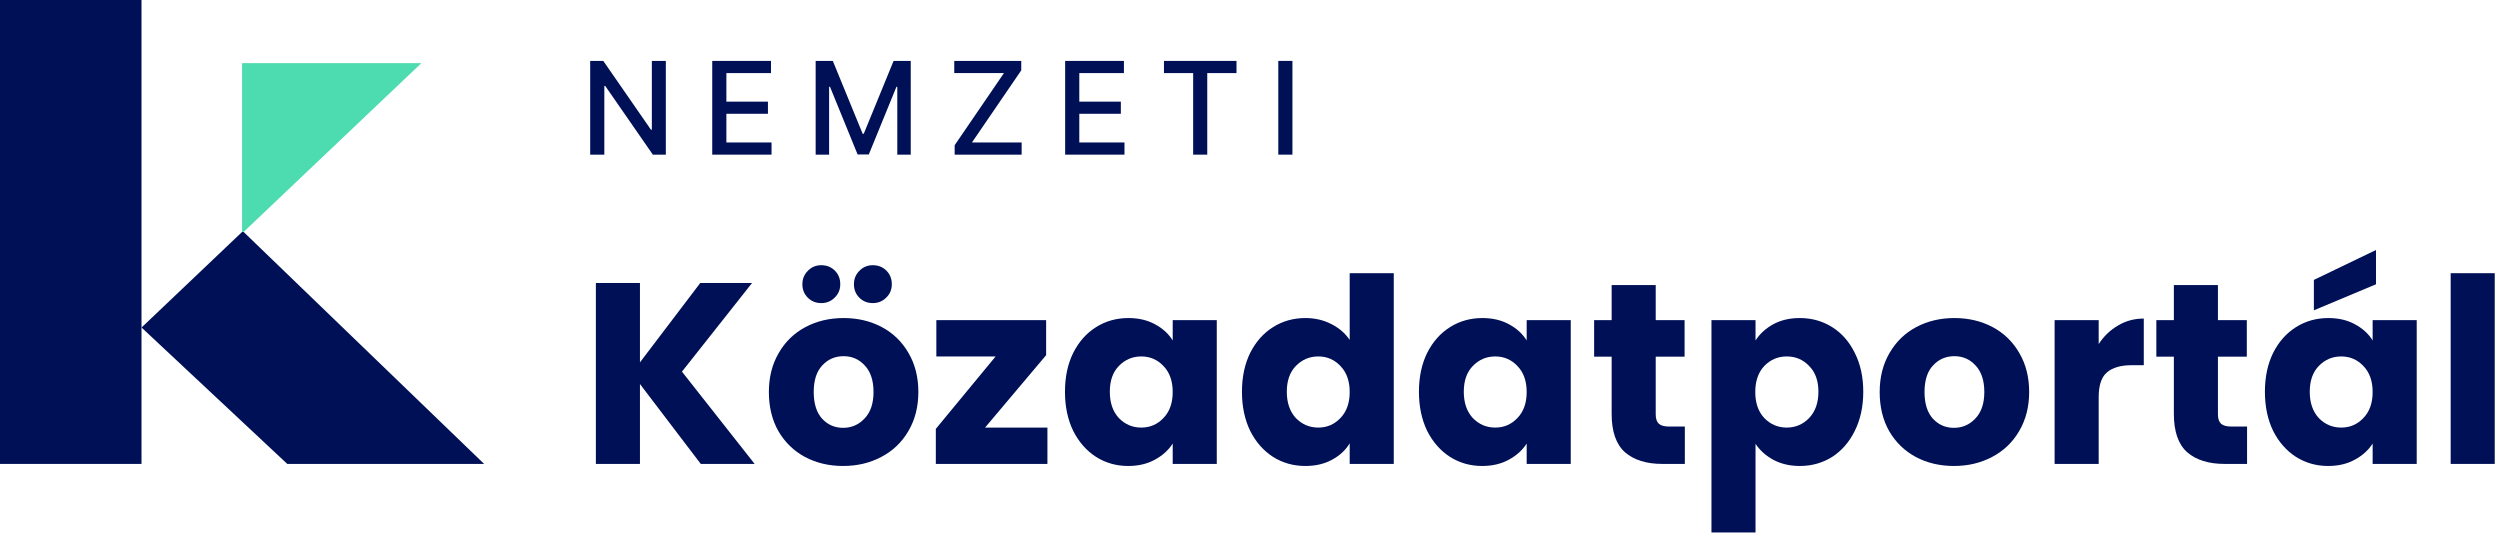
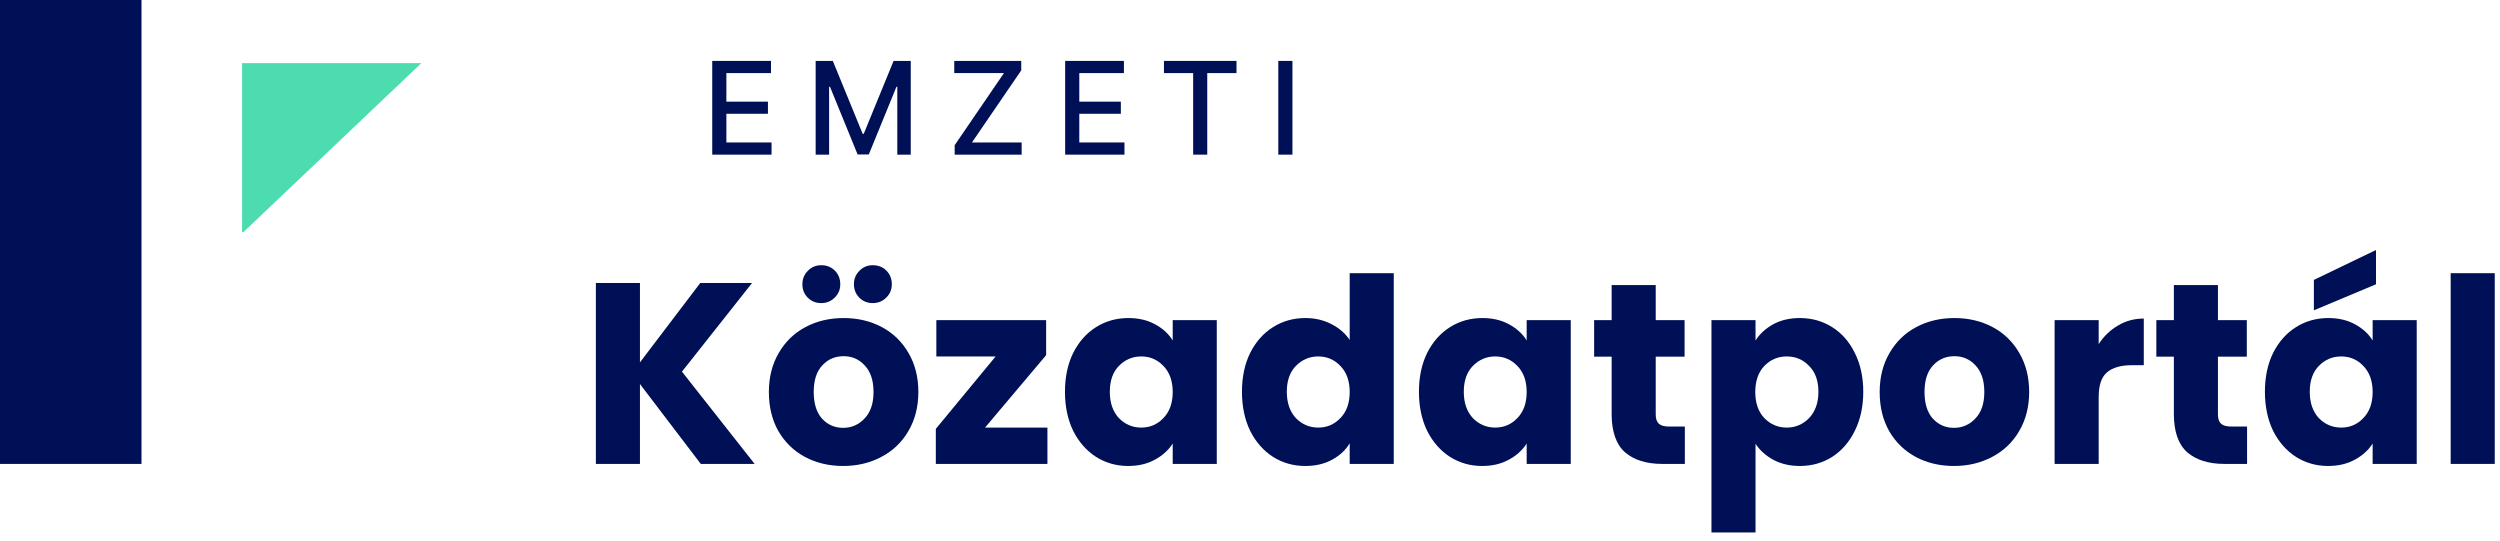
<svg xmlns="http://www.w3.org/2000/svg" width="194" height="42" viewBox="0 0 194 42" fill="none">
  <path d="M54.38 36L49.66 29.8V36H46.24V21.96H49.66V28.12L54.34 21.96H58.36L52.92 28.84L58.56 36H54.38Z" fill="#001056" />
  <path d="M65.425 36.16C64.332 36.16 63.345 35.927 62.465 35.46C61.599 34.993 60.912 34.327 60.405 33.46C59.912 32.593 59.665 31.58 59.665 30.42C59.665 29.273 59.919 28.267 60.425 27.4C60.932 26.52 61.625 25.847 62.505 25.38C63.385 24.913 64.372 24.68 65.465 24.68C66.559 24.68 67.545 24.913 68.425 25.38C69.305 25.847 69.999 26.52 70.505 27.4C71.012 28.267 71.265 29.273 71.265 30.42C71.265 31.567 71.005 32.58 70.485 33.46C69.979 34.327 69.279 34.993 68.385 35.46C67.505 35.927 66.519 36.16 65.425 36.16ZM65.425 33.2C66.079 33.2 66.632 32.96 67.085 32.48C67.552 32 67.785 31.313 67.785 30.42C67.785 29.527 67.559 28.84 67.105 28.36C66.665 27.88 66.119 27.64 65.465 27.64C64.799 27.64 64.245 27.88 63.805 28.36C63.365 28.827 63.145 29.513 63.145 30.42C63.145 31.313 63.359 32 63.785 32.48C64.225 32.96 64.772 33.2 65.425 33.2ZM63.725 23.52C63.312 23.52 62.965 23.38 62.685 23.1C62.405 22.82 62.265 22.473 62.265 22.06C62.265 21.647 62.405 21.3 62.685 21.02C62.965 20.727 63.312 20.58 63.725 20.58C64.152 20.58 64.505 20.72 64.785 21C65.065 21.28 65.205 21.633 65.205 22.06C65.205 22.473 65.059 22.82 64.765 23.1C64.485 23.38 64.139 23.52 63.725 23.52ZM67.725 23.52C67.312 23.52 66.965 23.38 66.685 23.1C66.405 22.82 66.265 22.473 66.265 22.06C66.265 21.647 66.405 21.3 66.685 21.02C66.965 20.727 67.312 20.58 67.725 20.58C68.152 20.58 68.505 20.72 68.785 21C69.065 21.28 69.205 21.633 69.205 22.06C69.205 22.473 69.059 22.82 68.765 23.1C68.485 23.38 68.139 23.52 67.725 23.52Z" fill="#001056" />
  <path d="M76.44 33.18H81.28V36H72.62V33.28L77.26 27.66H72.66V24.84H81.18V27.56L76.44 33.18Z" fill="#001056" />
  <path d="M82.642 30.4C82.642 29.253 82.855 28.247 83.282 27.38C83.722 26.513 84.315 25.847 85.062 25.38C85.808 24.913 86.642 24.68 87.562 24.68C88.348 24.68 89.035 24.84 89.622 25.16C90.222 25.48 90.682 25.9 91.002 26.42V24.84H94.422V36H91.002V34.42C90.668 34.94 90.202 35.36 89.602 35.68C89.015 36 88.328 36.16 87.542 36.16C86.635 36.16 85.808 35.927 85.062 35.46C84.315 34.98 83.722 34.307 83.282 33.44C82.855 32.56 82.642 31.547 82.642 30.4ZM91.002 30.42C91.002 29.567 90.762 28.893 90.282 28.4C89.815 27.907 89.242 27.66 88.562 27.66C87.882 27.66 87.302 27.907 86.822 28.4C86.355 28.88 86.122 29.547 86.122 30.4C86.122 31.253 86.355 31.933 86.822 32.44C87.302 32.933 87.882 33.18 88.562 33.18C89.242 33.18 89.815 32.933 90.282 32.44C90.762 31.947 91.002 31.273 91.002 30.42Z" fill="#001056" />
  <path d="M96.376 30.4C96.376 29.253 96.589 28.247 97.016 27.38C97.456 26.513 98.049 25.847 98.796 25.38C99.542 24.913 100.376 24.68 101.296 24.68C102.029 24.68 102.696 24.833 103.296 25.14C103.909 25.447 104.389 25.86 104.736 26.38V21.2H108.156V36H104.736V34.4C104.416 34.933 103.956 35.36 103.356 35.68C102.769 36 102.082 36.16 101.296 36.16C100.376 36.16 99.542 35.927 98.796 35.46C98.049 34.98 97.456 34.307 97.016 33.44C96.589 32.56 96.376 31.547 96.376 30.4ZM104.736 30.42C104.736 29.567 104.496 28.893 104.016 28.4C103.549 27.907 102.976 27.66 102.296 27.66C101.616 27.66 101.036 27.907 100.556 28.4C100.089 28.88 99.856 29.547 99.856 30.4C99.856 31.253 100.089 31.933 100.556 32.44C101.036 32.933 101.616 33.18 102.296 33.18C102.976 33.18 103.549 32.933 104.016 32.44C104.496 31.947 104.736 31.273 104.736 30.42Z" fill="#001056" />
  <path d="M110.11 30.4C110.11 29.253 110.323 28.247 110.75 27.38C111.19 26.513 111.783 25.847 112.53 25.38C113.277 24.913 114.11 24.68 115.03 24.68C115.817 24.68 116.503 24.84 117.09 25.16C117.69 25.48 118.15 25.9 118.47 26.42V24.84H121.89V36H118.47V34.42C118.137 34.94 117.67 35.36 117.07 35.68C116.483 36 115.797 36.16 115.01 36.16C114.103 36.16 113.277 35.927 112.53 35.46C111.783 34.98 111.19 34.307 110.75 33.44C110.323 32.56 110.11 31.547 110.11 30.4ZM118.47 30.42C118.47 29.567 118.23 28.893 117.75 28.4C117.283 27.907 116.71 27.66 116.03 27.66C115.35 27.66 114.77 27.907 114.29 28.4C113.823 28.88 113.59 29.547 113.59 30.4C113.59 31.253 113.823 31.933 114.29 32.44C114.77 32.933 115.35 33.18 116.03 33.18C116.71 33.18 117.283 32.933 117.75 32.44C118.23 31.947 118.47 31.273 118.47 30.42Z" fill="#001056" />
  <path d="M130.744 33.1V36H129.004C127.764 36 126.798 35.7 126.104 35.1C125.411 34.487 125.064 33.493 125.064 32.12V27.68H123.704V24.84H125.064V22.12H128.484V24.84H130.724V27.68H128.484V32.16C128.484 32.493 128.564 32.733 128.724 32.88C128.884 33.027 129.151 33.1 129.524 33.1H130.744Z" fill="#001056" />
  <path d="M136.229 26.42C136.563 25.9 137.023 25.48 137.609 25.16C138.196 24.84 138.883 24.68 139.669 24.68C140.589 24.68 141.423 24.913 142.169 25.38C142.916 25.847 143.503 26.513 143.929 27.38C144.369 28.247 144.589 29.253 144.589 30.4C144.589 31.547 144.369 32.56 143.929 33.44C143.503 34.307 142.916 34.98 142.169 35.46C141.423 35.927 140.589 36.16 139.669 36.16C138.896 36.16 138.209 36 137.609 35.68C137.023 35.36 136.563 34.947 136.229 34.44V41.32H132.809V24.84H136.229V26.42ZM141.109 30.4C141.109 29.547 140.869 28.88 140.389 28.4C139.923 27.907 139.343 27.66 138.649 27.66C137.969 27.66 137.389 27.907 136.909 28.4C136.443 28.893 136.209 29.567 136.209 30.42C136.209 31.273 136.443 31.947 136.909 32.44C137.389 32.933 137.969 33.18 138.649 33.18C139.329 33.18 139.909 32.933 140.389 32.44C140.869 31.933 141.109 31.253 141.109 30.4Z" fill="#001056" />
  <path d="M151.623 36.16C150.53 36.16 149.543 35.927 148.663 35.46C147.797 34.993 147.11 34.327 146.603 33.46C146.11 32.593 145.863 31.58 145.863 30.42C145.863 29.273 146.117 28.267 146.623 27.4C147.13 26.52 147.823 25.847 148.703 25.38C149.583 24.913 150.57 24.68 151.663 24.68C152.757 24.68 153.743 24.913 154.623 25.38C155.503 25.847 156.197 26.52 156.703 27.4C157.21 28.267 157.463 29.273 157.463 30.42C157.463 31.567 157.203 32.58 156.683 33.46C156.177 34.327 155.477 34.993 154.583 35.46C153.703 35.927 152.717 36.16 151.623 36.16ZM151.623 33.2C152.277 33.2 152.83 32.96 153.283 32.48C153.75 32 153.983 31.313 153.983 30.42C153.983 29.527 153.757 28.84 153.303 28.36C152.863 27.88 152.317 27.64 151.663 27.64C150.997 27.64 150.443 27.88 150.003 28.36C149.563 28.827 149.343 29.513 149.343 30.42C149.343 31.313 149.557 32 149.983 32.48C150.423 32.96 150.97 33.2 151.623 33.2Z" fill="#001056" />
  <path d="M162.858 26.7C163.258 26.087 163.758 25.607 164.358 25.26C164.958 24.9 165.624 24.72 166.358 24.72V28.34H165.418C164.564 28.34 163.924 28.527 163.498 28.9C163.071 29.26 162.858 29.9 162.858 30.82V36H159.438V24.84H162.858V26.7Z" fill="#001056" />
  <path d="M174.372 33.1V36H172.632C171.392 36 170.426 35.7 169.732 35.1C169.039 34.487 168.692 33.493 168.692 32.12V27.68H167.332V24.84H168.692V22.12H172.112V24.84H174.352V27.68H172.112V32.16C172.112 32.493 172.192 32.733 172.352 32.88C172.512 33.027 172.779 33.1 173.152 33.1H174.372Z" fill="#001056" />
  <path d="M175.757 30.4C175.757 29.253 175.971 28.247 176.397 27.38C176.837 26.513 177.431 25.847 178.177 25.38C178.924 24.913 179.757 24.68 180.677 24.68C181.464 24.68 182.151 24.84 182.737 25.16C183.337 25.48 183.797 25.9 184.117 26.42V24.84H187.537V36H184.117V34.42C183.784 34.94 183.317 35.36 182.717 35.68C182.131 36 181.444 36.16 180.657 36.16C179.751 36.16 178.924 35.927 178.177 35.46C177.431 34.98 176.837 34.307 176.397 33.44C175.971 32.56 175.757 31.547 175.757 30.4ZM184.117 30.42C184.117 29.567 183.877 28.893 183.397 28.4C182.931 27.907 182.357 27.66 181.677 27.66C180.997 27.66 180.417 27.907 179.937 28.4C179.471 28.88 179.237 29.547 179.237 30.4C179.237 31.253 179.471 31.933 179.937 32.44C180.417 32.933 180.997 33.18 181.677 33.18C182.357 33.18 182.931 32.933 183.397 32.44C183.877 31.947 184.117 31.273 184.117 30.42ZM184.377 22.06L179.557 24.08V21.72L184.377 19.4V22.06Z" fill="#001056" />
  <path d="M193.592 21.2V36H190.172V21.2H193.592Z" fill="#001056" />
-   <path d="M51.669 4.727V12H50.661L46.964 6.666H46.896V12H45.799V4.727H46.815L50.515 10.068H50.583V4.727H51.669Z" fill="#001056" />
  <path d="M55.27 12V4.727H59.829V5.672H56.367V7.888H59.592V8.829H56.367V11.055H59.872V12H55.27Z" fill="#001056" />
  <path d="M63.295 4.727H64.627L66.942 10.381H67.027L69.343 4.727H70.674V12H69.63V6.737H69.563L67.418 11.989H66.552L64.407 6.734H64.339V12H63.295V4.727Z" fill="#001056" />
  <path d="M74.082 12V11.268L77.906 5.672H74.05V4.727H79.249V5.459L75.424 11.055H79.28V12H74.082Z" fill="#001056" />
  <path d="M82.656 12V4.727H87.216V5.672H83.754V7.888H86.978V8.829H83.754V11.055H87.259V12H82.656Z" fill="#001056" />
  <path d="M90.323 5.672V4.727H95.952V5.672H93.683V12H92.589V5.672H90.323Z" fill="#001056" />
  <path d="M100.293 4.727V12H99.196V4.727H100.293Z" fill="#001056" />
  <path d="M10.981 36H0V0H2.228H10.981V36Z" fill="#001056" />
-   <path d="M10.983 25.416L11.105 25.3L18.785 18H18.904L37.568 36H22.292L10.983 25.416Z" fill="#001056" />
  <path d="M18.784 4.898V17.999H18.903L32.701 4.898H18.784Z" fill="#4DDBB0" />
</svg>